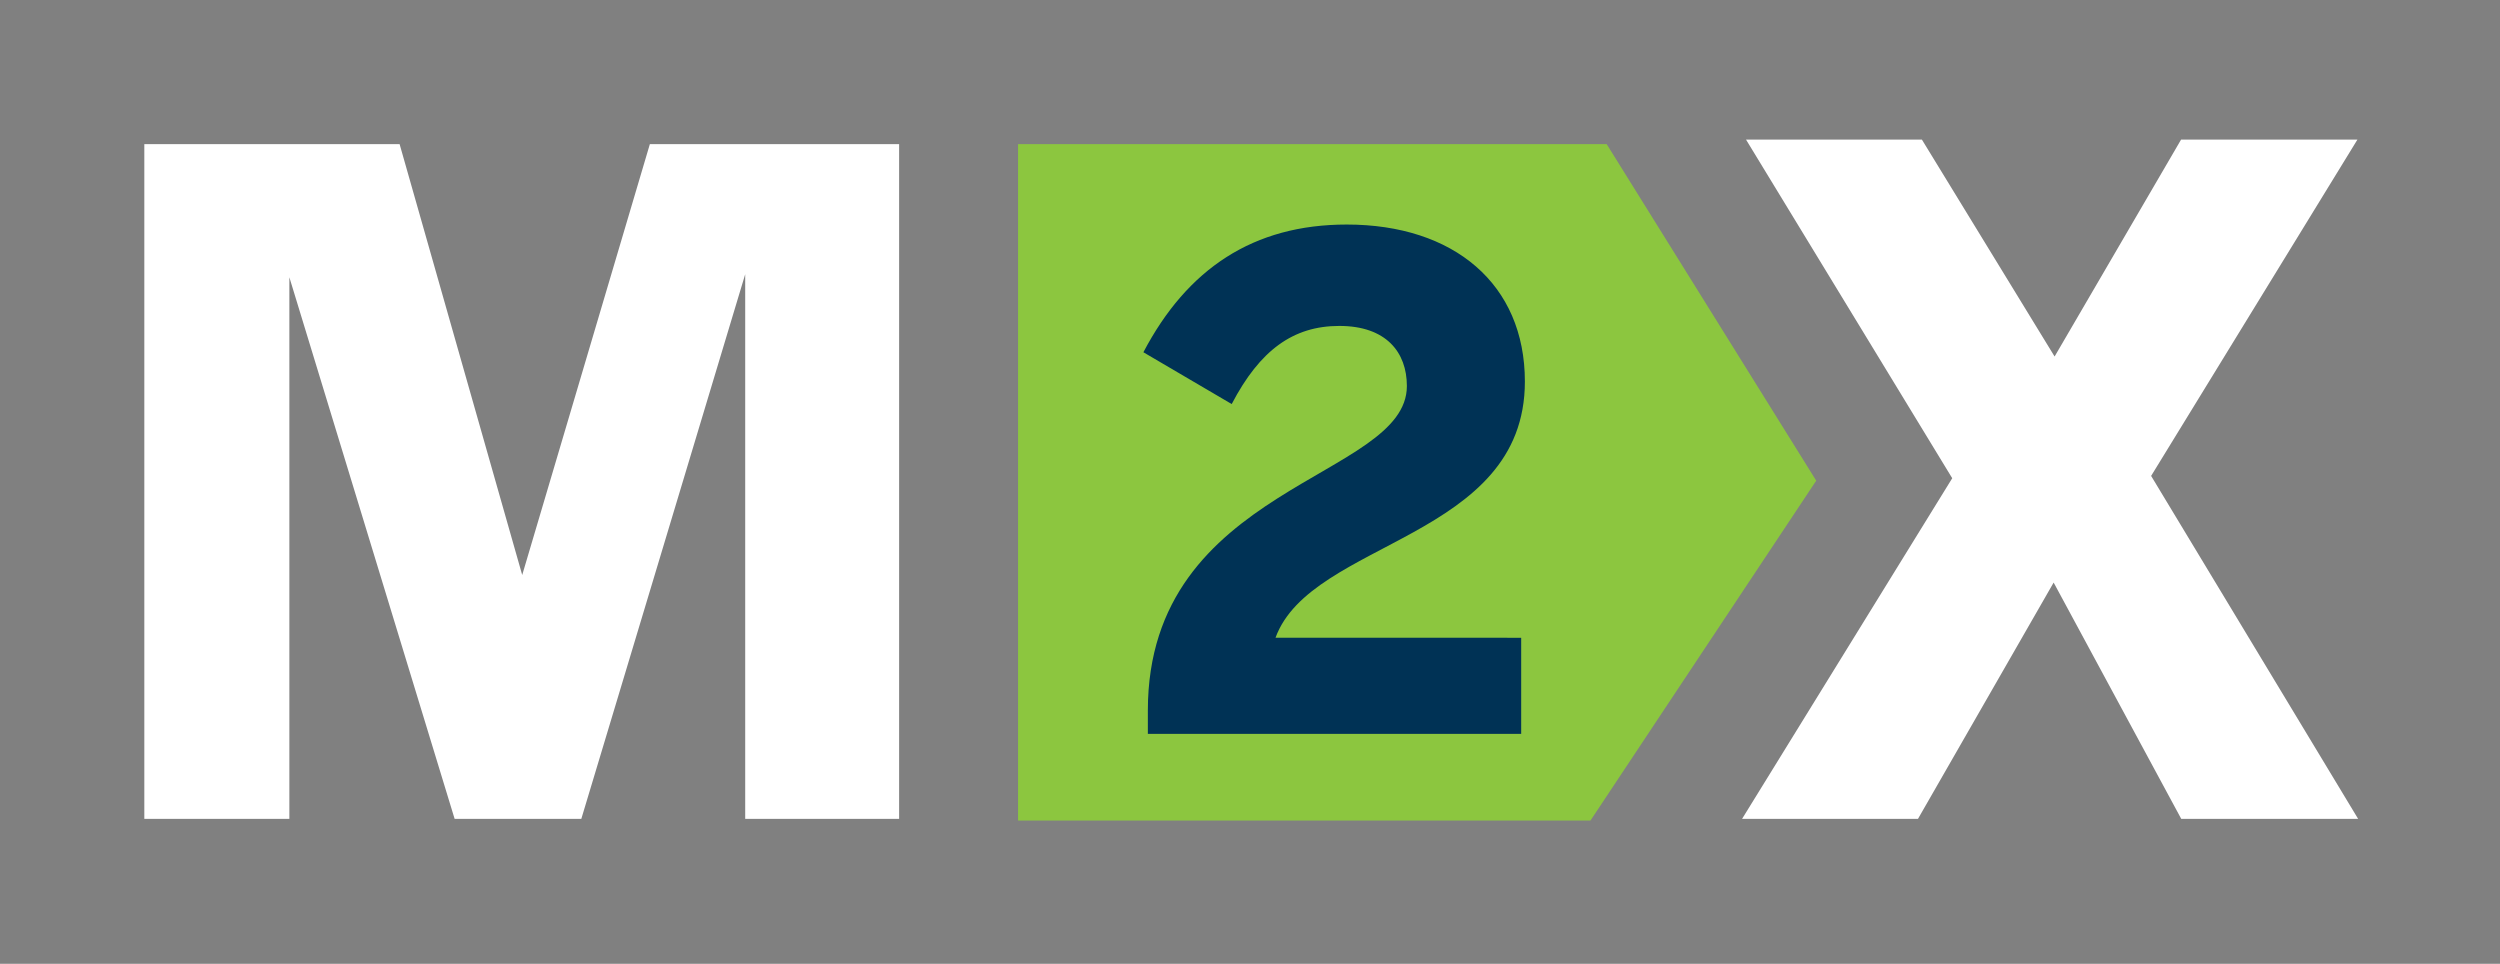
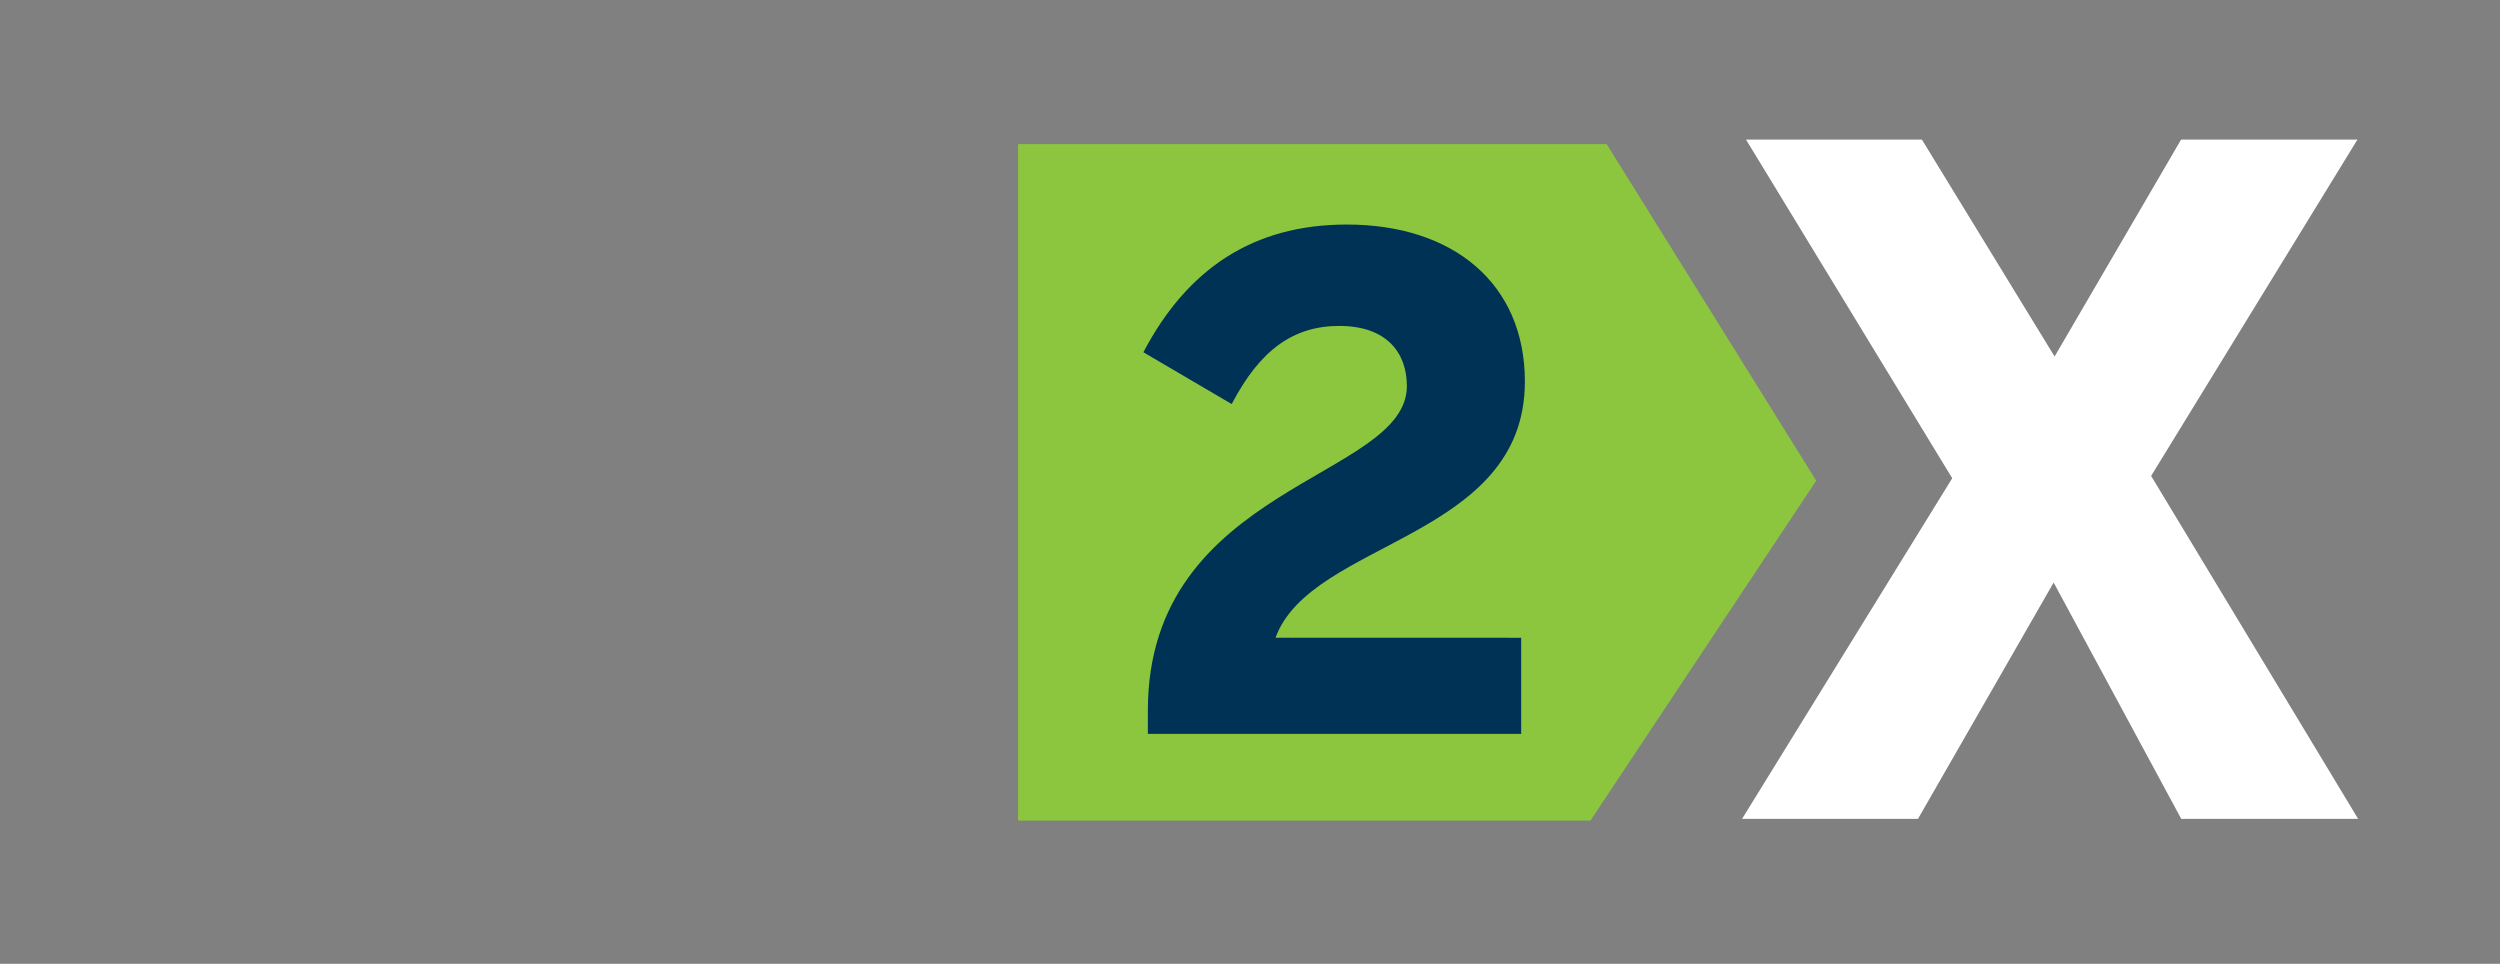
<svg xmlns="http://www.w3.org/2000/svg" id="Layer_1" data-name="Layer 1" viewBox="0 0 1022 394">
  <rect x="0" y="0" width="1022" height="394" fill="#808080" stroke="none" />
  <defs>
    <style>.cls-1{fill:#fff;}.cls-2{fill:#003255;}.cls-3{fill:#8cc63f;}</style>
  </defs>
-   <path class="cls-1" d="M59,58.93H163.36l50.12,176.13L265.66,58.93h101.9V334.75H304.64V112.1l-67,222.65H185.85l-67.56-221.4v221.4H59Z" />
  <path class="cls-1" d="M798.07,195.5,713.78,57.08h71.9l54.24,88.66,51.7-88.66h72.09L879.38,194.55,964,334.75H891.69l-52.16-96.6-55.46,96.6H712.16Z" />
  <polygon class="cls-2" points="443 79.63 443 301.63 623.38 315.5 702 195.25 641.88 75 443 79.63" />
  <path class="cls-3" d="M656.81,58.93H416.18V335.44h234L742.47,196.5ZM621.86,260.72V300H469.24v-9.52c0-92.44,105.89-94.59,105.89-132.67,0-13.82-8.49-24.57-27.61-24.57-18.81,0-32.46,9.83-44,31.94L467.42,144c17.9-34.09,44.91-52.21,83.13-52.21,43.7,0,72.82,24.26,72.82,64.19,0,64.49-87.38,64.8-101.94,104.72Z" />
</svg>